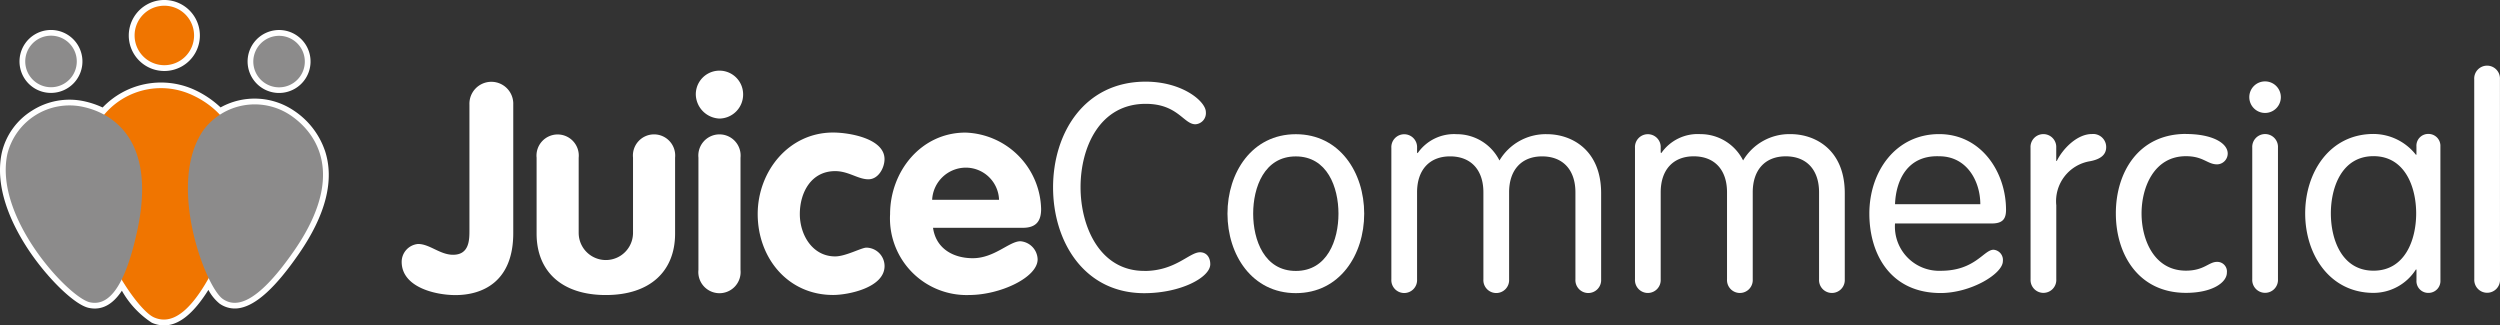
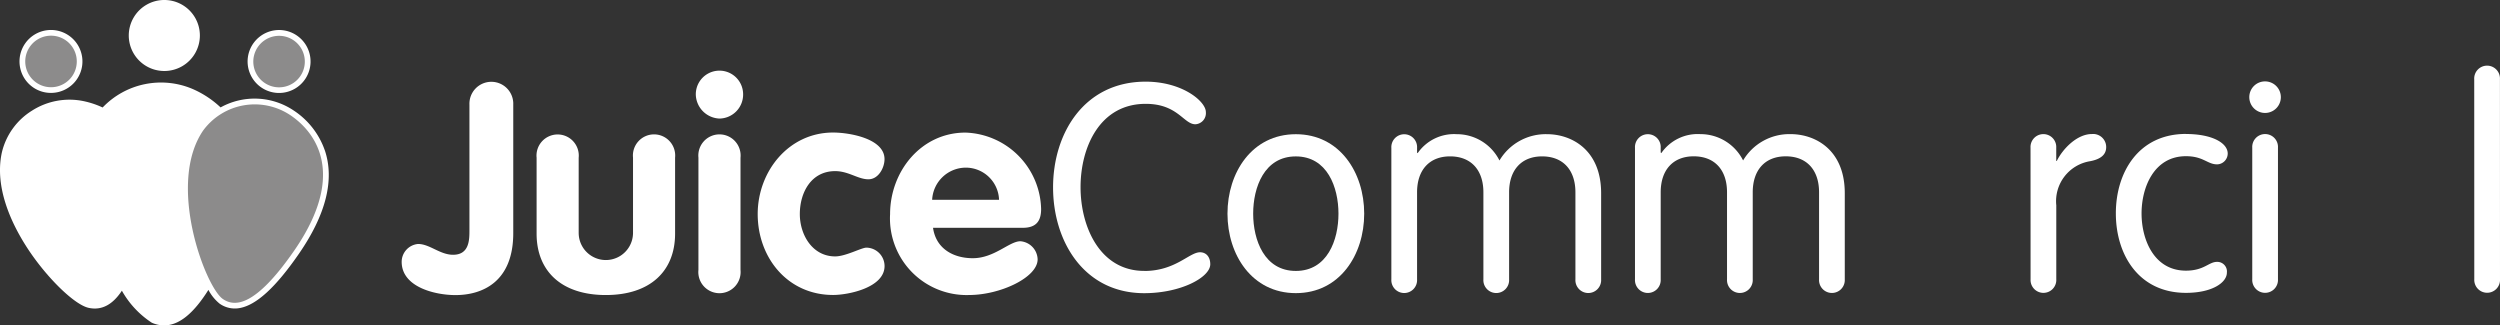
<svg xmlns="http://www.w3.org/2000/svg" width="218.58" height="28.447" viewBox="0 0 218.58 28.447">
  <rect x="0" y="0" width="218.58" height="28.447" fill="#333333" stroke="none" />
  <defs>
    <clipPath id="clip-path">
      <rect id="Rectangle_139" data-name="Rectangle 139" width="218.58" height="28.447" fill="none" />
    </clipPath>
    <clipPath id="clip-path-3">
      <rect id="Rectangle_137" data-name="Rectangle 137" width="27.74" height="23.358" fill="none" />
    </clipPath>
  </defs>
  <g id="Group_1751" data-name="Group 1751" transform="translate(0 0)">
    <g id="Group_1750" data-name="Group 1750" transform="translate(0 0)" clip-path="url(#clip-path)">
      <g id="Group_1749" data-name="Group 1749" transform="translate(0 0)">
        <g id="Group_1748" data-name="Group 1748" clip-path="url(#clip-path)">
          <path id="Path_1353" data-name="Path 1353" d="M79.974,27.532c0,4.291-2.732,5.416-5.056,5.416-1.762,0-4.7-.689-4.7-2.911a1.574,1.574,0,0,1,1.43-1.558c1.022,0,1.916.944,3.065.944,1.43,0,1.43-1.328,1.43-2.146l0-10.984a1.917,1.917,0,1,1,3.831,0Z" transform="translate(-35.099 -7.148)" fill="#fff" />
          <path id="Path_1354" data-name="Path 1354" d="M93.806,25.532a1.849,1.849,0,1,1,3.679,0V32.1a2.375,2.375,0,1,0,4.751,0V25.53a1.849,1.849,0,1,1,3.678,0V32.17c0,3.269-2.17,5.364-6.053,5.365s-6.054-2.094-6.055-5.363Z" transform="translate(-46.89 -11.74)" fill="#fff" />
          <path id="Path_1355" data-name="Path 1355" d="M125.774,14.47a2.1,2.1,0,0,1-2.068,2.121,2.156,2.156,0,0,1-2.07-2.12,2.069,2.069,0,0,1,4.138,0m-3.907,5.544a1.849,1.849,0,1,1,3.678,0l0,9.809a1.849,1.849,0,1,1-3.679,0Z" transform="translate(-60.801 -6.225)" fill="#fff" />
          <path id="Path_1356" data-name="Path 1356" d="M142.146,27.26c-.919,0-1.737-.715-2.912-.715-2.094,0-3.09,1.866-3.09,3.756,0,1.813,1.1,3.7,3.092,3.7.92,0,2.3-.767,2.733-.767a1.615,1.615,0,0,1,1.584,1.609c0,1.89-3.167,2.53-4.5,2.53-3.959,0-6.591-3.243-6.592-7.074,0-3.73,2.706-7.127,6.588-7.128,1.456,0,4.5.535,4.5,2.324,0,.766-.536,1.762-1.4,1.763" transform="translate(-66.214 -11.583)" fill="#fff" />
          <path id="Path_1357" data-name="Path 1357" d="M159.355,31.5c.256,1.814,1.763,2.656,3.474,2.656,1.89,0,3.192-1.482,4.163-1.482a1.633,1.633,0,0,1,1.508,1.583c0,1.584-3.269,3.117-6,3.118a6.7,6.7,0,0,1-6.9-7.073c0-3.73,2.706-7.127,6.588-7.128a6.841,6.841,0,0,1,6.617,6.69c0,1.1-.485,1.635-1.608,1.635Zm5.772-2.453a2.911,2.911,0,0,0-2.938-2.809,2.959,2.959,0,0,0-2.911,2.81Z" transform="translate(-77.778 -11.581)" fill="#fff" />
          <path id="Path_1358" data-name="Path 1358" d="M192.065,30.826c2.733,0,3.933-1.635,4.878-1.635.536,0,.894.408.894,1.046,0,1.15-2.579,2.53-5.772,2.531-5.262,0-7.971-4.519-7.972-9.245s2.706-9.247,8.095-9.249c3.219,0,5.262,1.735,5.263,2.655A.973.973,0,0,1,196.533,18c-1.022,0-1.533-1.787-4.343-1.786-4.036,0-5.7,3.832-5.694,7.306s1.713,7.305,5.57,7.3" transform="translate(-92.021 -7.135)" fill="#fff" />
          <path id="Path_1359" data-name="Path 1359" d="M220.558,23.461c3.831,0,5.977,3.344,5.978,6.946s-2.144,6.948-5.975,6.949-5.978-3.345-5.979-6.946,2.144-6.948,5.976-6.949m0,11.954c2.759,0,3.729-2.708,3.728-5.007s-.972-5.006-3.731-5.006-3.728,2.709-3.727,5.007.971,5.006,3.73,5.006" transform="translate(-107.261 -11.727)" fill="#fff" />
          <path id="Path_1360" data-name="Path 1360" d="M251.277,28.535c0-1.942-1.074-3.141-2.913-3.141-1.814,0-2.887,1.2-2.886,3.142l0,7.612a1.126,1.126,0,1,1-2.248,0l0-11.495a1.126,1.126,0,1,1,2.248,0v.41l.051.051a3.87,3.87,0,0,1,3.423-1.66,4.167,4.167,0,0,1,3.73,2.3,4.7,4.7,0,0,1,4.163-2.3c2.094,0,4.725,1.326,4.726,5.158l0,7.536a1.126,1.126,0,1,1-2.248,0l0-7.612c0-1.942-1.074-3.141-2.913-3.141-1.813,0-2.886,1.2-2.885,3.142l0,7.612a1.126,1.126,0,1,1-2.248,0Z" transform="translate(-121.581 -11.722)" fill="#fff" />
          <path id="Path_1361" data-name="Path 1361" d="M293.866,28.525c0-1.942-1.073-3.141-2.913-3.141-1.813,0-2.886,1.2-2.886,3.142l0,7.612a1.126,1.126,0,1,1-2.248,0l0-11.495a1.126,1.126,0,1,1,2.248,0v.41l.052.051a3.871,3.871,0,0,1,3.423-1.66,4.168,4.168,0,0,1,3.73,2.3,4.7,4.7,0,0,1,4.162-2.3c2.1,0,4.726,1.326,4.727,5.158l0,7.536a1.126,1.126,0,1,1-2.248,0l0-7.612c0-1.942-1.074-3.141-2.913-3.141-1.814,0-2.886,1.2-2.886,3.142l0,7.612a1.126,1.126,0,1,1-2.248,0Z" transform="translate(-142.869 -11.717)" fill="#fff" />
-           <path id="Path_1362" data-name="Path 1362" d="M329.029,31.253a3.866,3.866,0,0,0,4.011,4.137c2.988,0,3.754-1.84,4.6-1.84a.893.893,0,0,1,.818,1c0,1.1-2.783,2.785-5.44,2.785-4.342,0-6.232-3.344-6.233-6.946,0-3.679,2.3-6.948,6.1-6.949,3.7,0,5.849,3.345,5.85,6.614,0,.792-.281,1.2-1.251,1.2Zm7.458-1.687c0-1.942-1.125-4.189-3.6-4.188-2.785-.1-3.781,2.121-3.857,4.19Z" transform="translate(-163.344 -11.715)" fill="#fff" />
          <path id="Path_1363" data-name="Path 1363" d="M354.966,24.631a1.126,1.126,0,1,1,2.248,0v1.15h.052c.51-1.047,1.761-2.35,3.064-2.35a1.141,1.141,0,0,1,1.251,1.149c0,.639-.459,1.047-1.4,1.226a3.54,3.54,0,0,0-2.963,3.857l0,6.462a1.126,1.126,0,1,1-2.248,0Z" transform="translate(-177.433 -11.712)" fill="#fff" />
          <path id="Path_1364" data-name="Path 1364" d="M376.009,23.426c2.3,0,3.653.791,3.653,1.71a.952.952,0,0,1-.919.945c-.869,0-1.2-.714-2.733-.714-2.784,0-3.881,2.709-3.881,5.007s1.1,5.005,3.884,5c1.583,0,1.992-.767,2.707-.767a.84.84,0,0,1,.868.945c0,.843-1.25,1.763-3.575,1.763-4.138,0-6.131-3.344-6.132-6.946s1.991-6.948,6.129-6.949" transform="translate(-184.888 -11.71)" fill="#fff" />
          <path id="Path_1365" data-name="Path 1365" d="M394.59,14.23a1.379,1.379,0,1,1-1.378,1.379,1.373,1.373,0,0,1,1.378-1.379m1.128,17.292a1.126,1.126,0,1,1-2.248,0l0-11.495a1.126,1.126,0,1,1,2.248,0Z" transform="translate(-196.551 -7.113)" fill="#fff" />
-           <path id="Path_1366" data-name="Path 1366" d="M414.8,36.213a1.042,1.042,0,0,1-1.047,1.1,1.029,1.029,0,0,1-1.048-1.1v-.945h-.051a4.4,4.4,0,0,1-3.7,2.044c-3.832,0-5.978-3.345-5.979-6.946s2.144-6.947,5.976-6.948a4.741,4.741,0,0,1,3.7,1.813h.051v-.716a1.029,1.029,0,0,1,1.048-1.1,1.041,1.041,0,0,1,1.047,1.1Zm-5.85-.842c2.759,0,3.729-2.708,3.729-5.007s-.972-5.006-3.731-5.005-3.729,2.709-3.728,5.007.971,5.006,3.73,5.005" transform="translate(-201.428 -11.705)" fill="#fff" />
          <path id="Path_1367" data-name="Path 1367" d="M434.785,30.134a1.126,1.126,0,1,1-2.248,0l-.005-17.471a1.126,1.126,0,1,1,2.248,0Z" transform="translate(-216.205 -5.73)" fill="#fff" />
          <path id="Path_1368" data-name="Path 1368" d="M25.626,6.207h.008a3.1,3.1,0,0,0,0-6.207h-.006a3.1,3.1,0,0,0-.007,6.207" transform="translate(-11.262 0)" fill="#fff" />
          <path id="Path_1369" data-name="Path 1369" d="M28.4,20.352a6.872,6.872,0,0,0-2.714-3.484,6.135,6.135,0,0,0-6.4-.275,8.469,8.469,0,0,0-2.525-1.645A7.057,7.057,0,0,0,8.974,16.6a7.606,7.606,0,0,0-1.68-.559,6.084,6.084,0,0,0-4.51.844A5.888,5.888,0,0,0,.16,20.546c-.655,3.02.826,6.165,2.183,8.272,1.677,2.6,4.155,5.031,5.409,5.3,1.116.246,2.093-.262,2.905-1.5a8.025,8.025,0,0,0,2.616,2.8,2.681,2.681,0,0,0,1.076.235c1.292,0,2.57-1.027,3.872-3.106a3.919,3.919,0,0,0,.974,1.2,2.3,2.3,0,0,0,1.769.387c1.449-.262,3.134-1.8,5.15-4.714,2.382-3.437,3.152-6.488,2.289-9.068" transform="translate(0 -7.202)" fill="#fff" />
          <path id="Path_1370" data-name="Path 1370" d="M45.5,10.7h0a2.728,2.728,0,0,0,.536.053A2.752,2.752,0,1,0,45.5,10.7" transform="translate(-21.637 -2.625)" fill="#fff" />
          <path id="Path_1371" data-name="Path 1371" d="M6.166,10.739a2.751,2.751,0,1,0-2.7-2.211,2.743,2.743,0,0,0,2.7,2.211" transform="translate(-1.707 -2.616)" fill="#fff" />
-           <path id="Path_1372" data-name="Path 1372" d="M24.127,15.9c1.178.512,7.4,3.285,3.014,13.381-2.733,6.29-4.764,6.753-6.111,6.168-1.965-.852-7.875-10.3-5.249-16.347a6.476,6.476,0,0,1,8.345-3.2" transform="translate(-7.558 -7.696)" fill="#f07500" />
-           <path id="Path_1373" data-name="Path 1373" d="M23.529,3.6A2.6,2.6,0,1,0,26.137,1a2.6,2.6,0,0,0-2.608,2.6" transform="translate(-11.761 -0.5)" fill="#f07500" />
          <g id="Group_1747" data-name="Group 1747" transform="translate(0.502 3.119)" style="mix-blend-mode: multiply;isolation: isolate">
            <g id="Group_1746" data-name="Group 1746">
              <g id="Group_1745" data-name="Group 1745" clip-path="url(#clip-path-3)">
                <path id="Path_1374" data-name="Path 1374" d="M41.827,19.2c.912.632,5.721,4.035.3,11.857-3.378,4.874-5.179,4.926-6.224,4.2-1.523-1.054-4.94-10.067-1.7-14.752a5.6,5.6,0,0,1,7.62-1.306" transform="translate(-16.925 -12.238)" fill="#8c8b8b" />
                <path id="Path_1375" data-name="Path 1375" d="M44.328,8.067A2.252,2.252,0,1,0,46.976,6.3a2.254,2.254,0,0,0-2.648,1.772" transform="translate(-22.639 -6.244)" fill="#8c8b8b" />
-                 <path id="Path_1376" data-name="Path 1376" d="M7.689,18.531c1.084.233,6.828,1.537,4.814,10.84-1.256,5.8-2.9,6.533-4.143,6.262-1.812-.391-8.418-7.41-7.21-12.979a5.6,5.6,0,0,1,6.539-4.123" transform="translate(-1.004 -12.322)" fill="#8c8b8b" />
                <path id="Path_1377" data-name="Path 1377" d="M4.459,8.93A2.253,2.253,0,1,0,6.227,6.28,2.253,2.253,0,0,0,4.459,8.93" transform="translate(-2.71 -6.235)" fill="#8c8b8b" />
              </g>
            </g>
          </g>
        </g>
      </g>
    </g>
  </g>
</svg>